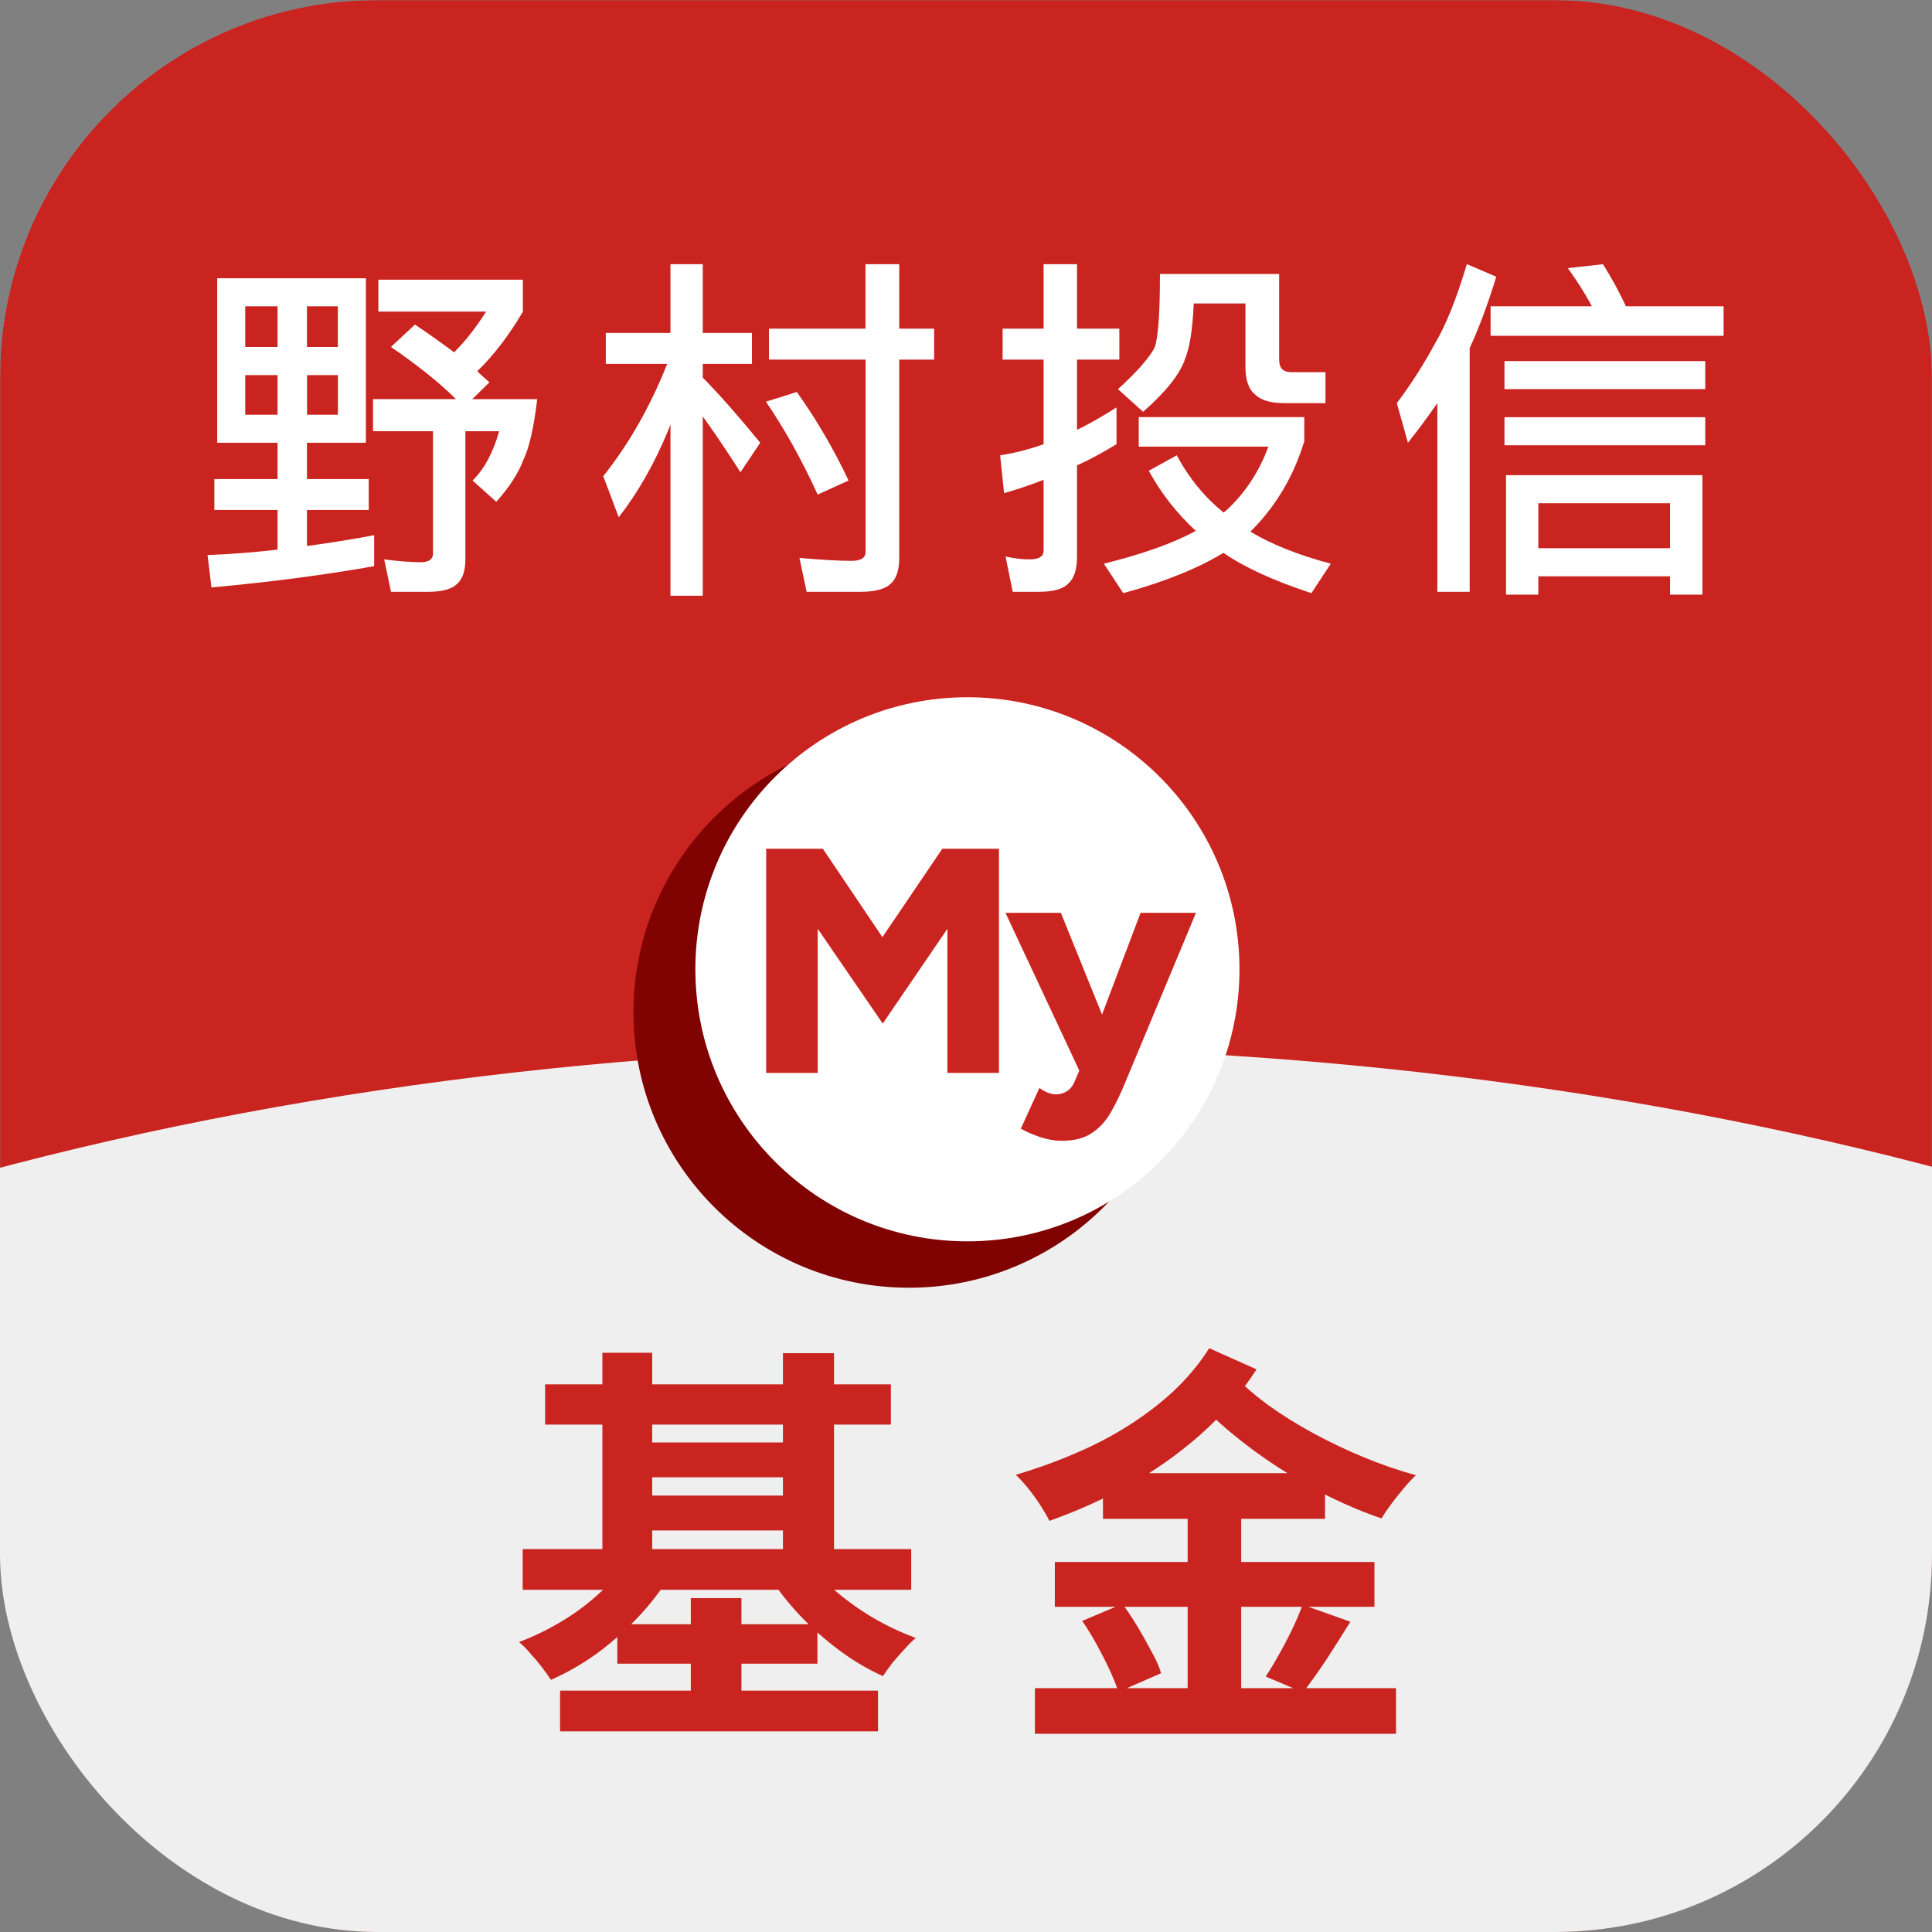
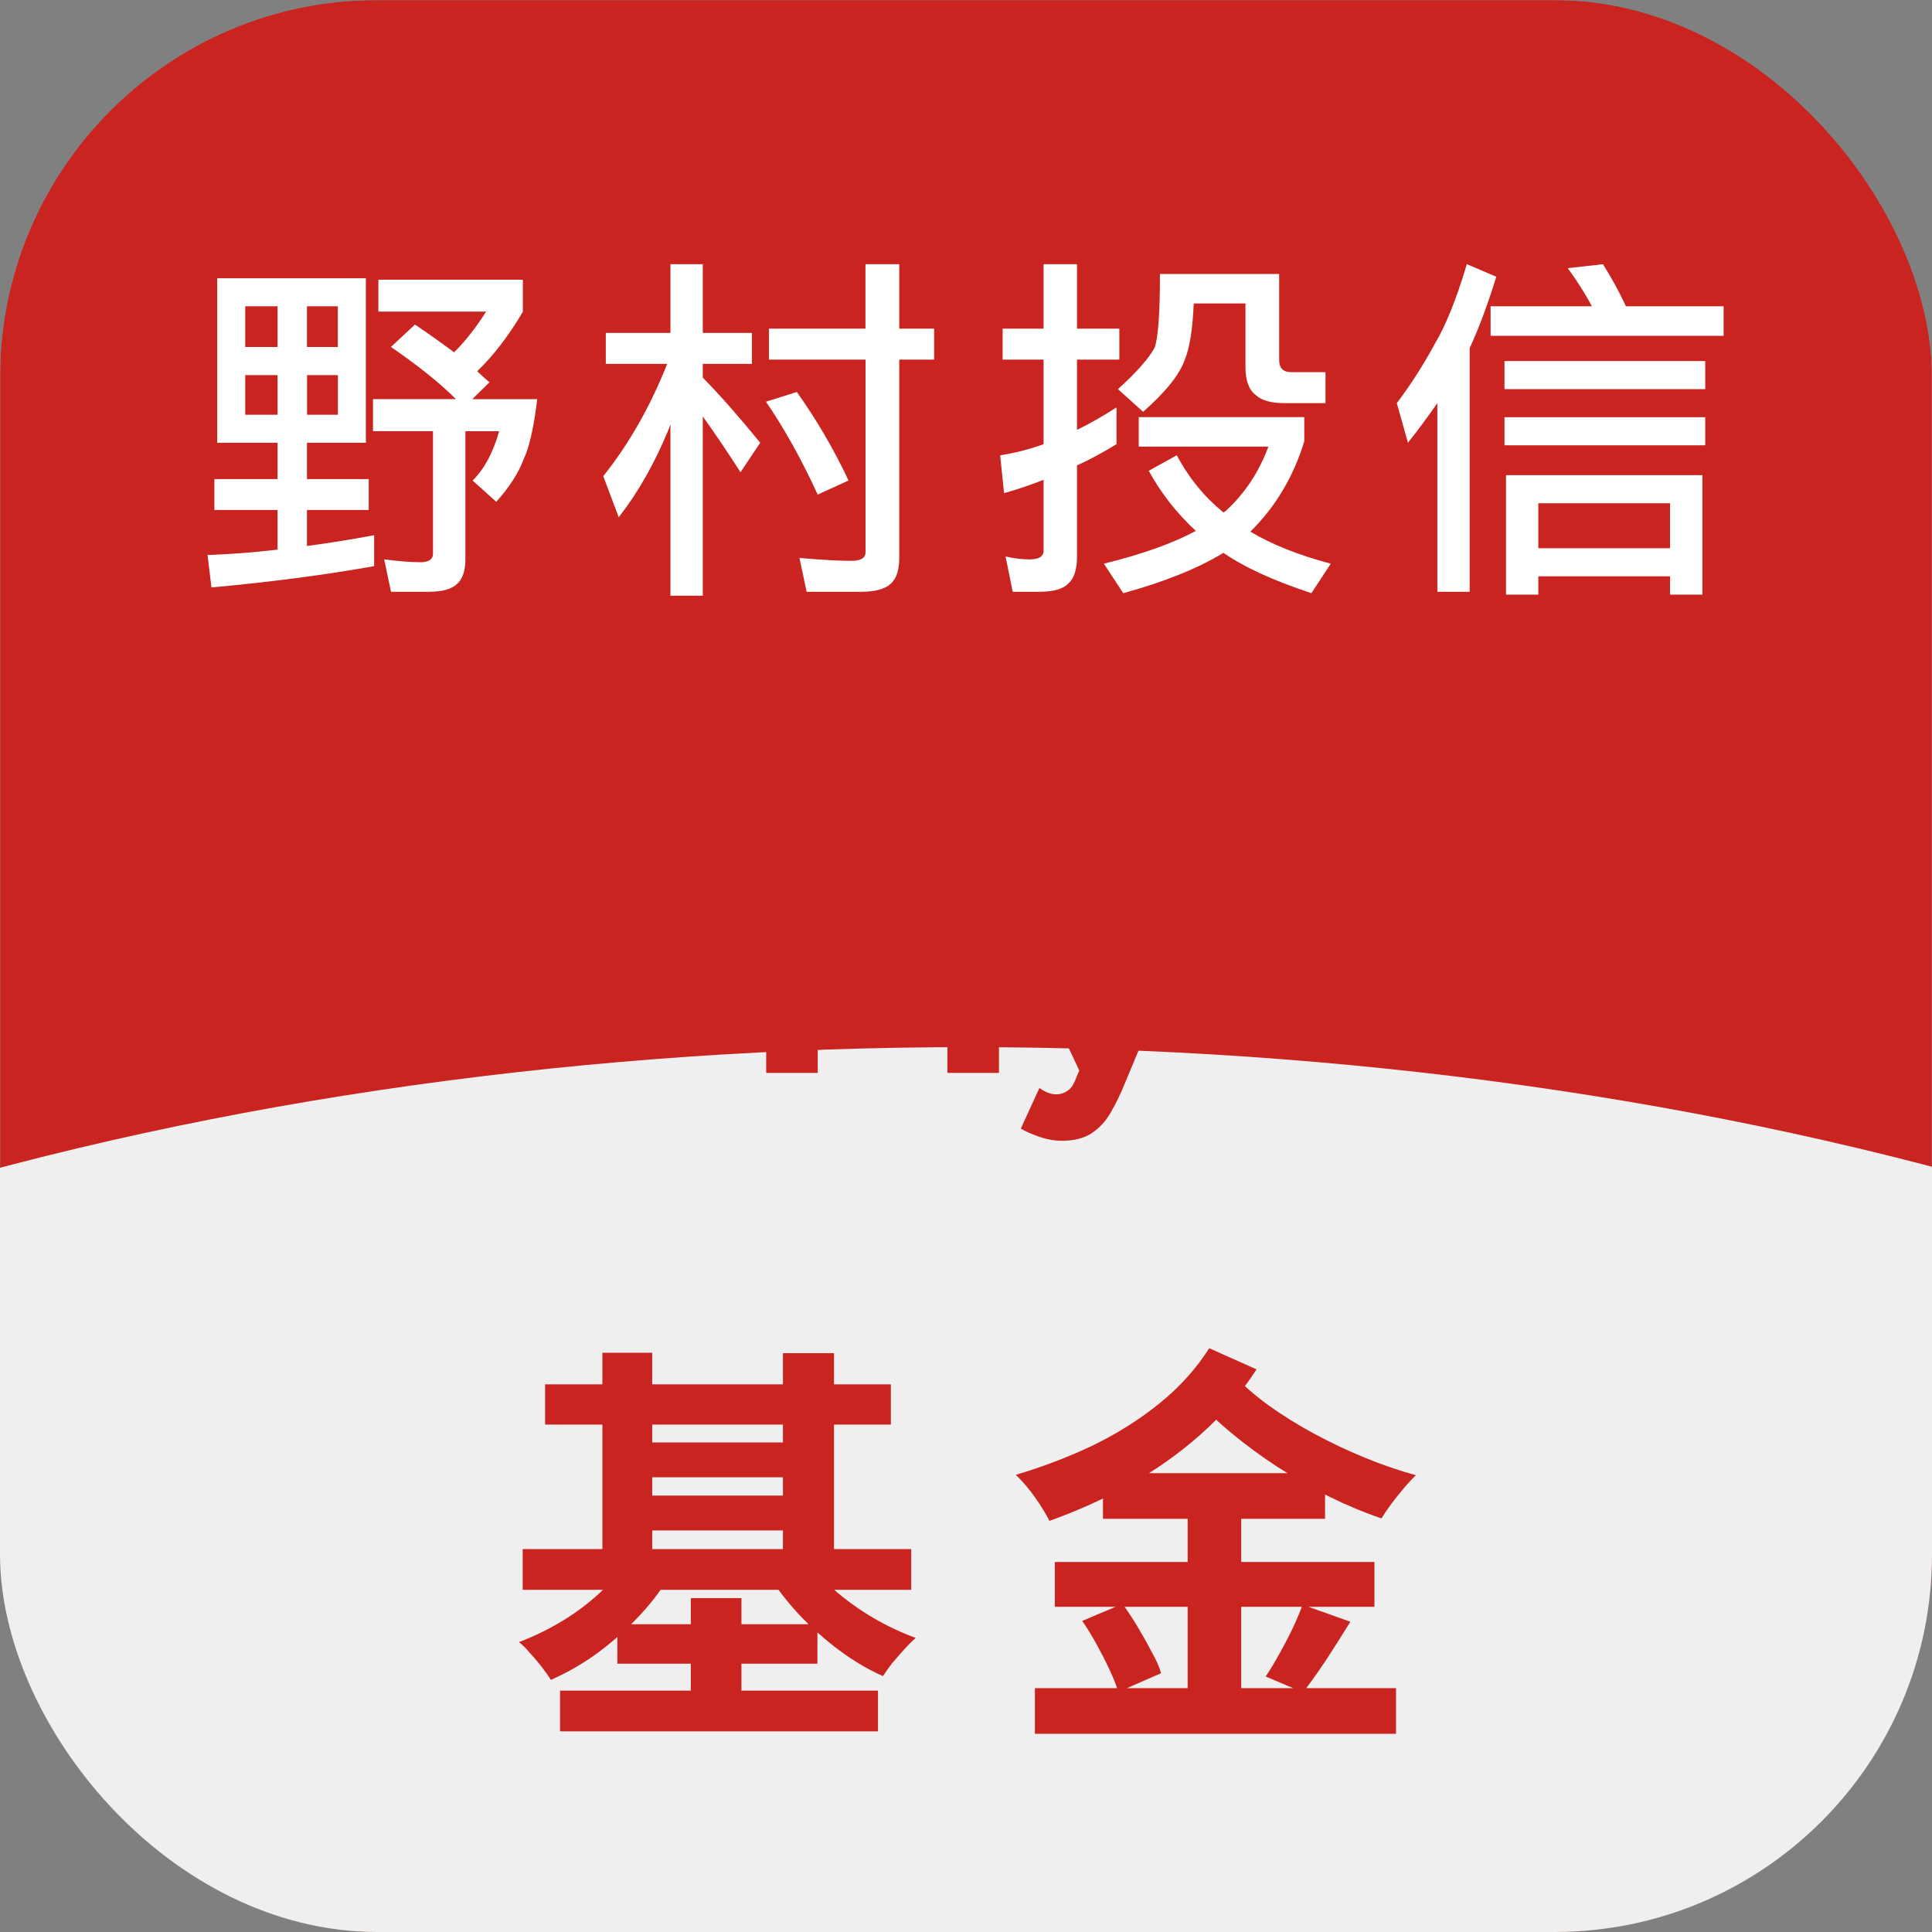
<svg xmlns="http://www.w3.org/2000/svg" width="1024" height="1024" viewBox="0 0 1024 1024" fill="none">
  <rect x="0" y="0" width="1024" height="1024" fill="#808080" stroke="none" />
  <g clip-path="url(#clip0_1515_51074)">
    <mask id="mask0_1515_51074" style="mask-type:alpha" maskUnits="userSpaceOnUse" x="0" y="0" width="1024" height="1024">
      <rect width="1024" height="1024" fill="#D9D9D9" />
    </mask>
    <g mask="url(#mask0_1515_51074)">
      <rect x="-462.9" y="-153.566" width="1376.03" height="1707.59" transform="rotate(-23.5 -462.9 -153.566)" fill="#CA2420" />
    </g>
    <ellipse cx="513" cy="1160.5" rx="1147" ry="605.5" fill="#EFEFEF" />
    <path d="M193.926 147.486V234.664H162.704V253.921H195.427V270.322H162.704V289.386C174.33 287.842 186.111 285.951 198.315 283.674V300.076C172.444 304.668 143.686 308.489 112.079 311.344L110 294.171C121.78 293.785 134.177 292.821 147.112 291.315V270.322H113.619V253.921H147.112V234.664H115.12V147.486H193.926ZM147.112 183.916V162.344H129.981V183.916H147.112ZM147.112 198.813H129.981V219.806H147.112V198.813ZM162.704 183.916H179.066V162.344H162.704V183.916ZM179.104 198.813H162.742V219.806H179.104V198.813ZM277.12 148.258V165.238C269.69 177.819 261.721 188.316 252.944 196.729C255.215 199.005 257.525 200.935 259.411 202.633L250.287 211.586H284.743C282.857 227.216 280.354 237.712 277.505 243.462C274.849 250.718 269.883 258.359 263.03 265.961L250.48 254.692C256.562 248.788 261.336 239.989 264.57 228.566H246.668V296.487C246.668 302.584 245.128 306.983 242.28 309.453C239.623 312.116 234.657 313.66 227.419 313.66H207.246L203.627 296.487C211.25 297.451 217.718 297.992 222.838 297.992C227.227 297.992 229.498 296.487 229.498 293.399V228.528H197.699V211.548H241.664C232.925 202.787 221.298 193.603 207.208 183.878L219.951 172.03C227.381 177.009 234.233 181.948 240.701 186.734C246.784 180.636 252.328 173.574 257.64 165.161H200.548V148.258H277.043H277.12Z" fill="white" />
    <path d="M355.354 176.469V140.039H372.486V176.469H398.549V192.87H372.486V200.125C382.572 210.429 392.659 222.084 402.938 234.665L392.466 250.294C384.651 238.099 377.991 228.336 372.486 220.733V315.744H355.354V224.94C354.969 226.097 354.584 227.023 354.199 227.988C346.961 245.547 338.222 260.984 327.943 274.143L319.743 252.378C333.449 235.205 344.69 215.369 353.622 192.87H321.091V176.469H355.354ZM449.751 254.693L433.39 262.141C424.997 243.811 415.873 227.409 405.979 212.899L422.341 207.766C432.812 222.47 441.936 238.099 449.751 254.693ZM458.721 174.192V140.039H476.623V174.192H495.102V190.593H476.623V295.716C476.623 302.199 475.083 306.791 472.042 309.454C469.193 312.117 464.034 313.661 456.45 313.661H427.538L423.727 295.716C434.776 296.68 444.092 297.259 451.33 297.259C456.296 297.259 458.76 295.716 458.76 292.667V190.593H407.557V174.192H458.76H458.721Z" fill="white" />
    <path d="M553.124 174.192V140.039H570.833V174.192H593.277V190.593H570.833V227.795C577.686 224.554 584.538 220.54 591.776 215.948V235.398C584.923 239.604 578.071 243.425 570.833 246.666V294.944C570.833 301.813 569.293 306.598 566.252 309.261C563.595 312.117 558.437 313.661 550.853 313.661H536.762L532.951 294.944C537.917 296.102 542.267 296.487 545.694 296.487C550.66 296.487 553.124 294.944 553.124 291.895V254.307C546.271 256.97 539.226 259.44 532.181 261.37L530.102 241.341C537.532 240.183 545.155 238.292 553.124 235.436V190.593H531.411V174.192H553.124ZM691.294 221.119V233.893C685.596 252.609 676.049 268.625 662.728 281.784C673.777 288.461 688.06 294.172 705.346 298.764L695.067 314.394C674.894 307.717 659.456 300.655 648.445 293.014C635.317 301.041 617.608 308.296 595.356 314.394L585.077 298.764C605.25 293.786 621.42 288.075 633.816 281.398C623.73 272.059 615.337 261.37 608.869 249.522L623.73 241.302C630.197 253.497 638.59 263.608 648.484 271.635C649.061 271.249 649.639 270.863 650.024 270.477C659.918 261.331 667.348 250.062 672.276 236.71H603.556V221.08H691.294V221.119ZM677.973 190.593C677.973 195.186 680.052 197.27 684.634 197.27H702.535V213.671H681.015C673.777 213.671 668.657 212.32 665.423 209.272C661.804 206.416 660.11 201.438 660.11 194.375V160.84H632.7C632.122 174.385 630.621 184.11 628.118 190.208C625.462 198.234 618.032 207.574 605.866 218.263L592.546 206.261C602.633 197.115 609.1 189.667 611.949 184.303C613.836 179.325 614.798 166.165 614.798 145.21H677.973V190.632V190.593Z" fill="white" />
    <path d="M793.05 146.715C788.468 161.611 783.733 174.192 778.959 184.496V313.66H761.828V213.67C756.861 220.733 751.741 227.795 746.236 234.664L740.346 213.67C747.968 203.56 754.629 193.063 760.519 182.18C766.216 172.648 771.953 158.524 777.458 140L793.05 146.676V146.715ZM861.769 162.344H913.549V177.974H790.047V162.344H843.713C839.902 155.089 835.513 148.413 830.97 142.123L849.603 140.039C853.8 146.715 857.996 154.163 861.769 162.344ZM903.809 191.365V206.261H797.4V191.365H903.809ZM903.809 221.119V236.015H797.4V221.119H903.809ZM902.307 315.165H885.176V305.44H815.34V315.165H798.208V251.837H902.307V315.165ZM885.176 290.583V266.733H815.34V290.583H885.176Z" fill="white" />
-     <path d="M481.744 677.729C559.723 677.729 622.938 614.514 622.938 536.534C622.938 458.555 559.723 395.34 481.744 395.34C403.764 395.34 340.549 458.555 340.549 536.534C340.549 614.514 403.764 677.729 481.744 677.729Z" fill="#800201" stroke="#800201" stroke-width="9.589" stroke-miterlimit="10" stroke-linecap="round" />
-     <path d="M512.752 654.942C590.731 654.942 653.946 591.727 653.946 513.747C653.946 435.768 590.731 372.553 512.752 372.553C434.772 372.553 371.557 435.768 371.557 513.747C371.557 591.727 434.772 654.942 512.752 654.942Z" fill="white" stroke="white" stroke-width="5.993" stroke-miterlimit="10" stroke-linecap="round" />
    <path d="M562.615 604.642C558.995 604.642 555.148 603.964 551.075 602.606C547.115 601.248 543.777 599.777 541.062 598.193L550.905 576.64C552.489 577.772 554.016 578.62 555.487 579.186C557.071 579.752 558.485 580.034 559.73 580.034C561.88 580.034 563.803 579.469 565.5 578.337C567.197 577.319 568.555 575.622 569.573 573.246L579.586 549.656L604.534 483.809H633.894L596.388 573.755C593.898 579.865 591.296 585.239 588.581 589.878C585.865 594.516 582.471 598.137 578.398 600.739C574.438 603.341 569.177 604.642 562.615 604.642ZM572.628 568.664L532.916 483.809H562.276L588.92 549.656L597.915 568.664H572.628Z" fill="#CA2420" />
    <path d="M406.093 568.661V449.863H436.132L467.698 496.703L499.434 449.863H529.472V568.661H502.149V492.291L467.867 542.525L433.416 492.291V568.661H406.093Z" fill="#CA2420" />
    <path d="M288.92 733.72H472.18V755.06H288.92V733.72ZM296.84 896.08H465.36V917.64H296.84V896.08ZM334.68 764.52H424.44V783H334.68V764.52ZM334.68 792.68H424.44V811.16H334.68V792.68ZM277.04 821.06H482.96V842.62H277.04V821.06ZM327.2 860.88H433.24V881.78H327.2V860.88ZM319.28 717H345.68V832.72H319.28V717ZM414.98 717.22H442.04V832.94H414.98V717.22ZM366.14 847.02H392.98V908.62H366.14V847.02ZM332.7 827.22L354.92 835.36C350.227 843.133 344.507 850.54 337.76 857.58C331.16 864.473 323.973 870.78 316.2 876.5C308.427 882.073 300.36 886.693 292 890.36C290.68 888.307 289.067 886.033 287.16 883.54C285.253 881.047 283.2 878.627 281 876.28C278.947 873.787 276.967 871.807 275.06 870.34C282.833 867.407 290.387 863.74 297.72 859.34C305.053 854.94 311.727 849.953 317.74 844.38C323.9 838.807 328.887 833.087 332.7 827.22ZM428.4 827.22C432.36 832.793 437.273 838.22 443.14 843.5C449.153 848.633 455.753 853.327 462.94 857.58C470.273 861.833 477.753 865.353 485.38 868.14C483.473 869.753 481.42 871.807 479.22 874.3C477.02 876.647 474.893 879.067 472.84 881.56C470.933 884.053 469.32 886.327 468 888.38C460.08 884.86 452.38 880.313 444.9 874.74C437.42 869.167 430.453 863.007 424 856.26C417.547 849.367 412.047 842.327 407.5 835.14L428.4 827.22ZM584.6 780.8H702.3V805H584.6V780.8ZM559.08 827.88H728.48V851.64H559.08V827.88ZM548.52 894.76H739.92V918.96H548.52V894.76ZM629.48 792.24H657.86V906.2H629.48V792.24ZM573.6 859.12L594.94 850.1C597.727 853.913 600.44 858.02 603.08 862.42C605.72 866.82 608.14 871.147 610.34 875.4C612.687 879.507 614.373 883.32 615.4 886.84L592.74 896.74C591.713 893.367 590.173 889.48 588.12 885.08C586.067 880.68 583.793 876.207 581.3 871.66C578.807 867.113 576.24 862.933 573.6 859.12ZM690.42 850.54L715.72 859.56C711.467 866.453 707.14 873.273 702.74 880.02C698.34 886.62 694.307 892.267 690.64 896.96L670.84 888.6C673.187 885.08 675.533 881.193 677.88 876.94C680.373 872.54 682.72 868.067 684.92 863.52C687.12 858.827 688.953 854.5 690.42 850.54ZM653.68 728.66C658.813 734.087 664.973 739.44 672.16 744.72C679.493 750 687.487 754.987 696.14 759.68C704.793 764.373 713.74 768.627 722.98 772.44C732.22 776.253 741.387 779.407 750.48 781.9C748.573 783.66 746.447 785.933 744.1 788.72C741.753 791.507 739.48 794.367 737.28 797.3C735.227 800.087 733.54 802.58 732.22 804.78C723.127 801.7 713.96 797.887 704.72 793.34C695.48 788.647 686.387 783.44 677.44 777.72C668.64 772 660.353 765.913 652.58 759.46C644.807 753.007 637.913 746.333 631.9 739.44L653.68 728.66ZM640.92 714.58L666 725.8C657.64 738.707 647.74 750.22 636.3 760.34C624.86 770.46 612.32 779.333 598.68 786.96C585.187 794.44 571.033 800.82 556.22 806.1C554.313 802.287 551.747 798.107 548.52 793.56C545.293 789.013 541.92 785.053 538.4 781.68C552.333 777.573 565.827 772.44 578.88 766.28C591.933 759.973 603.813 752.493 614.52 743.84C625.227 735.187 634.027 725.433 640.92 714.58Z" fill="#CA2420" />
  </g>
  <defs>
    <clipPath id="clip0_1515_51074">
      <rect width="1024" height="1024" rx="200" fill="white" />
    </clipPath>
  </defs>
</svg>